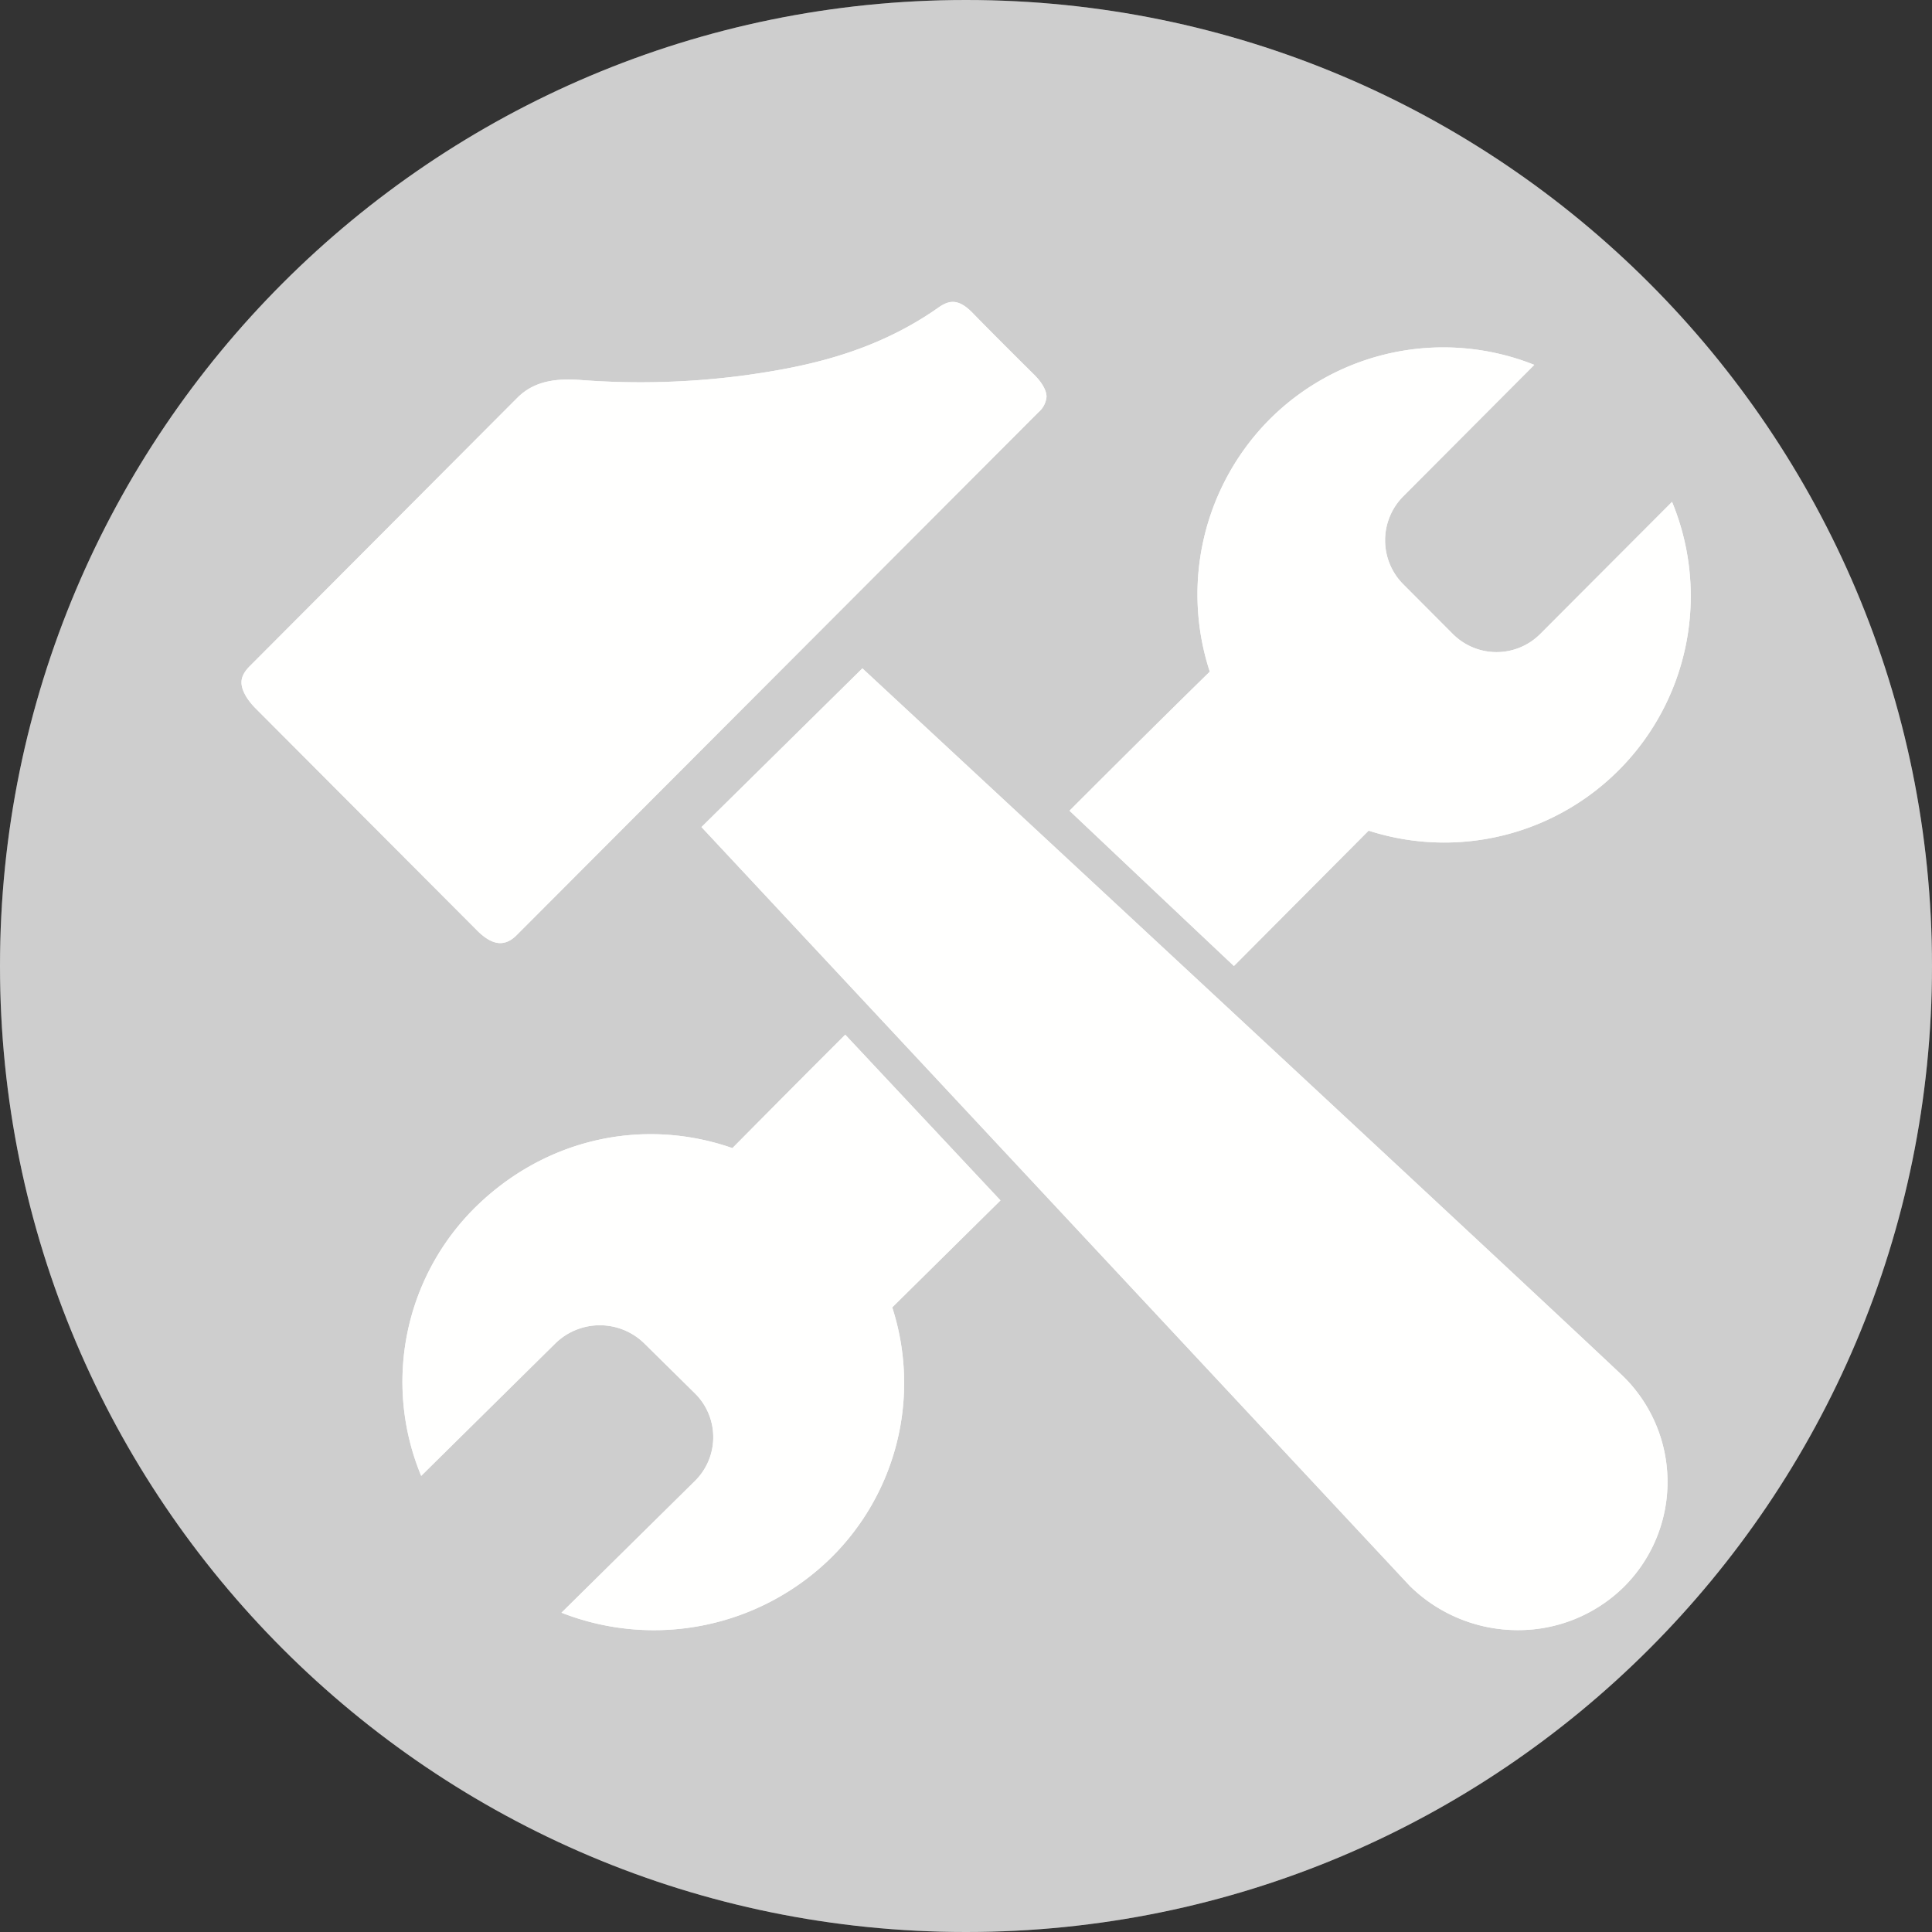
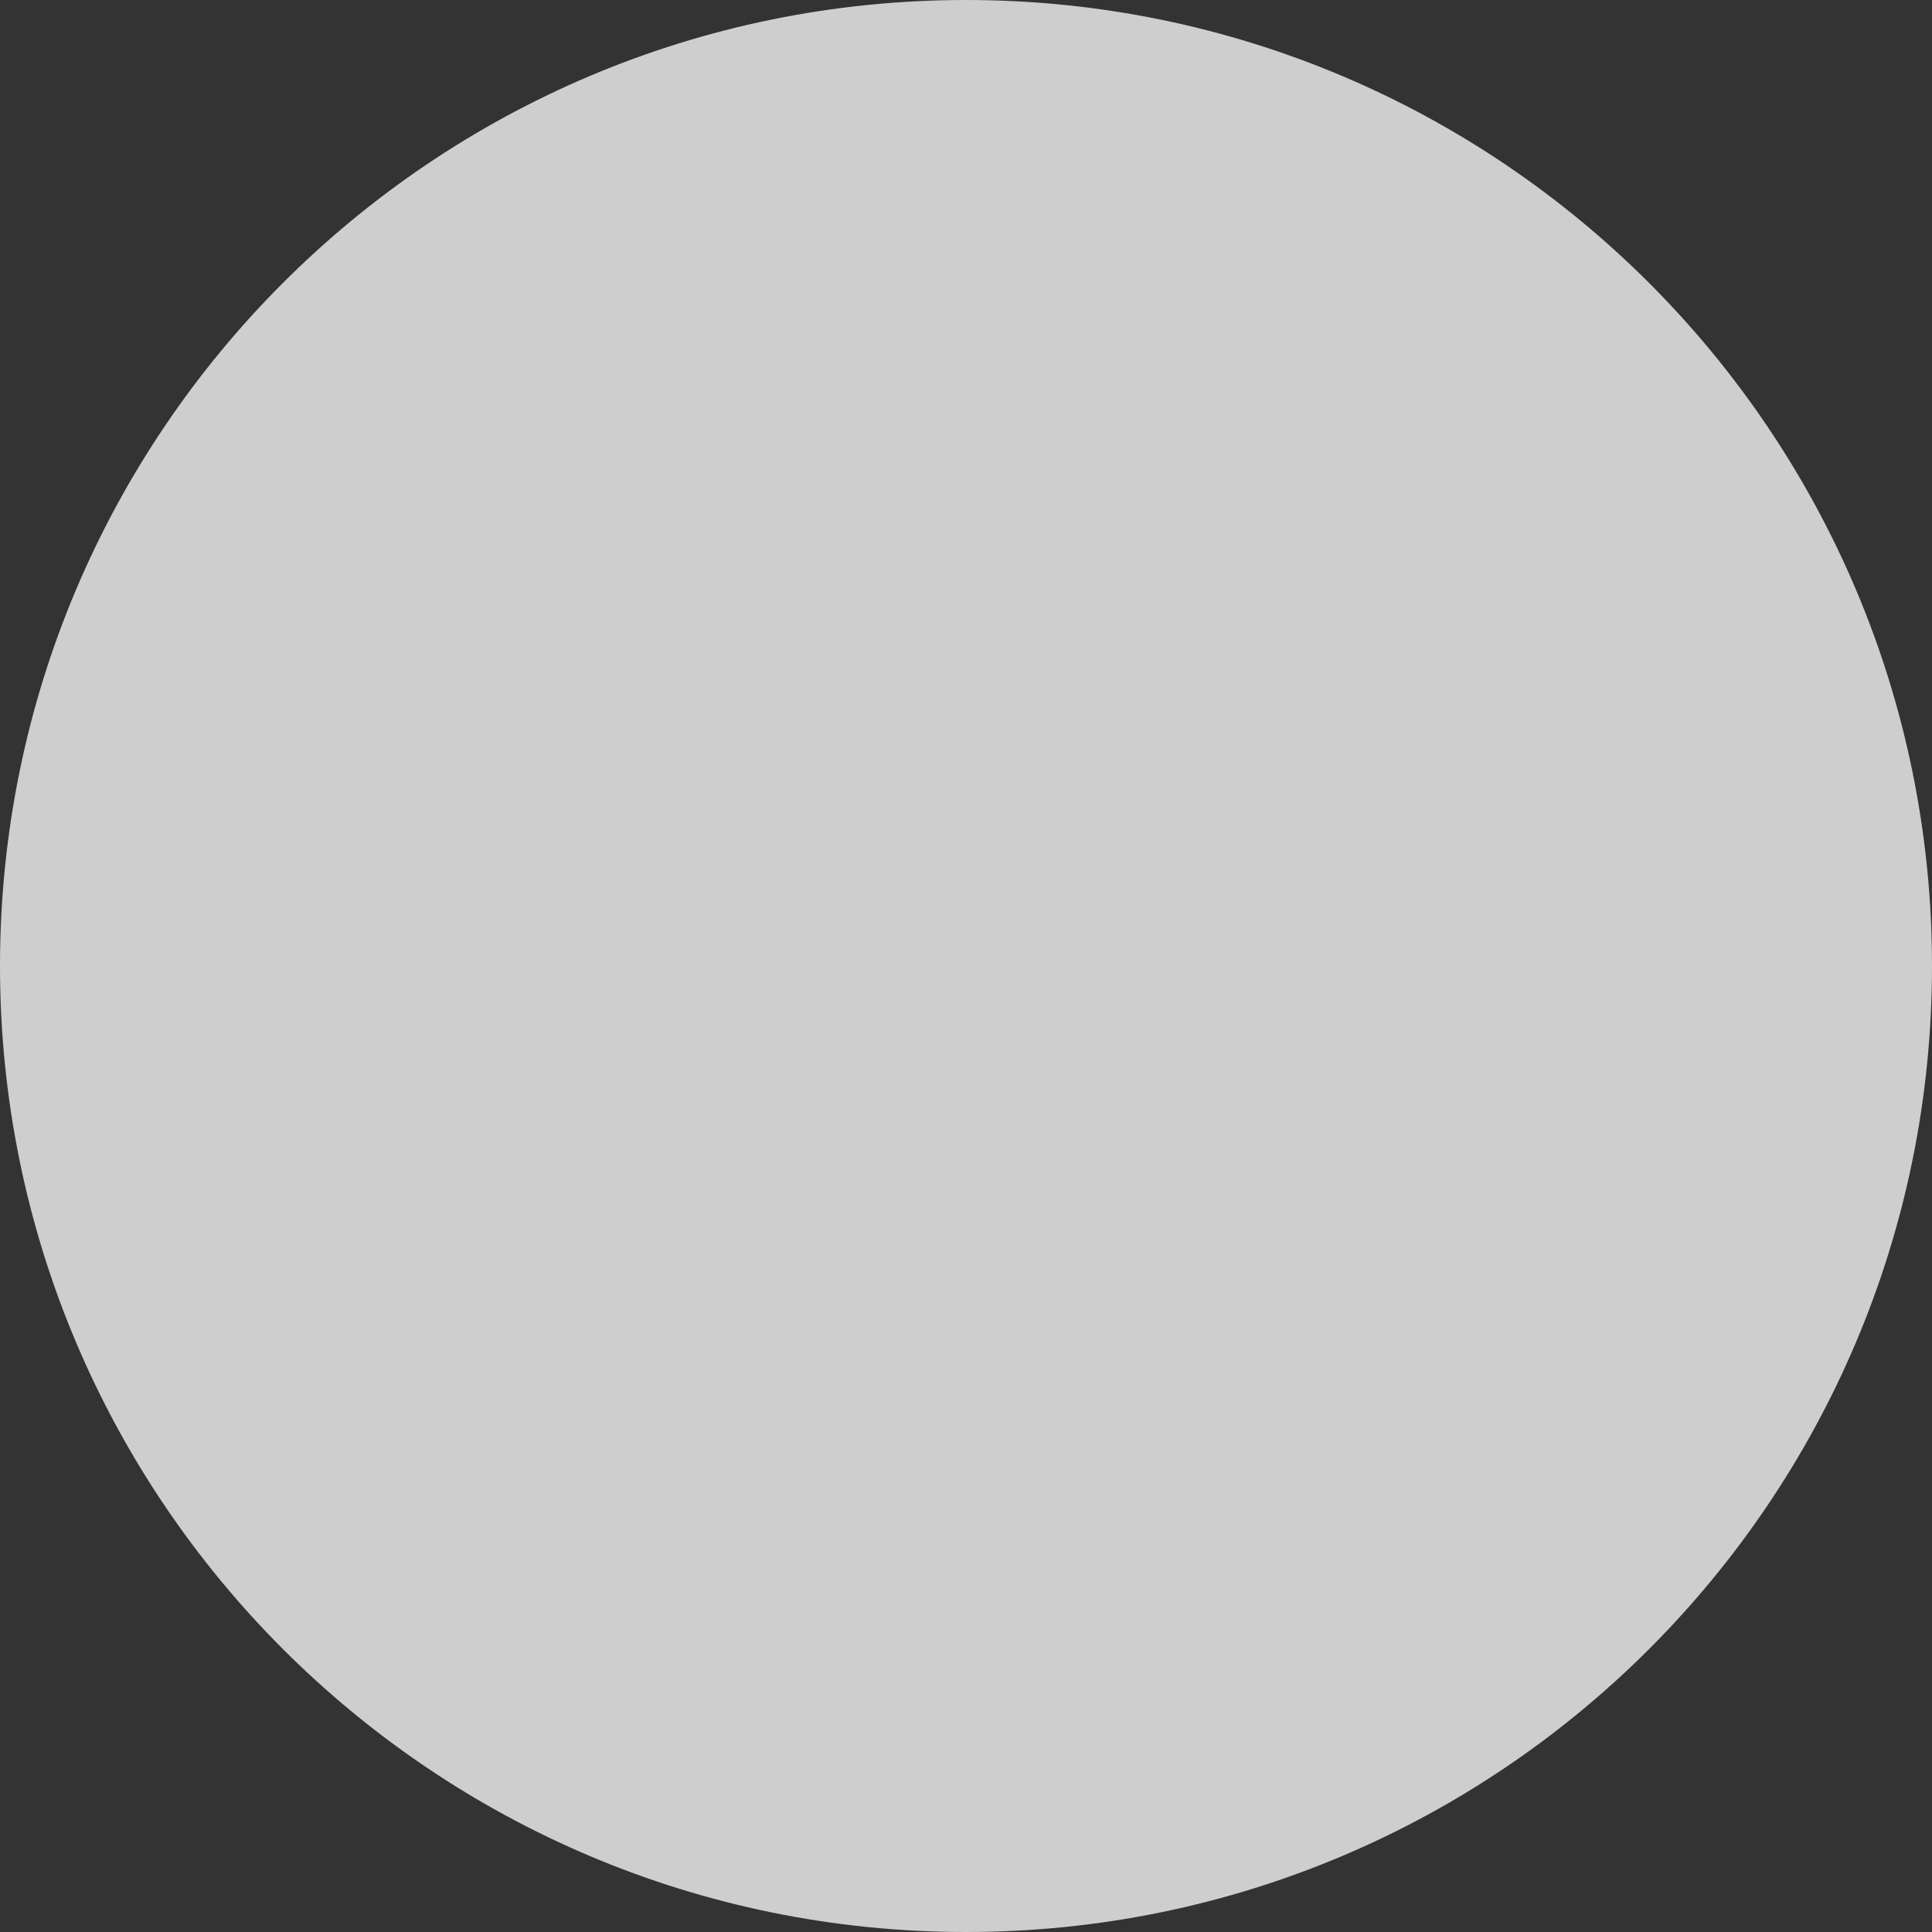
<svg xmlns="http://www.w3.org/2000/svg" viewBox="0 0 512 512">
  <rect x="0" y="0" width="512" height="512" fill="#333333" stroke="none" />
  <defs>
    <style>.cls-1{isolation:isolate;}.cls-2{fill:#cecece;}.cls-3{opacity:0.27;mix-blend-mode:overlay;}.cls-4{opacity:0.92;mix-blend-mode:screen;}.cls-5{fill:#fffffe;}</style>
  </defs>
  <title>Artboard 28</title>
  <g class="cls-1">
    <g id="CAR-SERVICING-ICONS_VOL.2">
      <g id="_-25" data-name="-25">
        <path class="cls-2" d="M256,0C114.61,0,0,114.61,0,256S114.61,512,256,512,512,397.4,512,256,397.39,0,256,0Z" />
        <g class="cls-3">
-           <path class="cls-2" d="M256,0C114.61,0,0,114.61,0,256S114.61,512,256,512,512,397.4,512,256,397.39,0,256,0Z" />
-         </g>
+           </g>
        <g class="cls-4">
-           <path class="cls-5" d="M136.93,247.81,275.2,109.25a6.12,6.12,0,0,0,2.14-4.1c0-1.67-1.17-3.75-3.28-5.86,0,0-9-8.88-16.3-16.35-4-4.14-6.53-3.21-9.14-1.38-17.39,12.21-36,15.79-51.45,17.94a209.29,209.29,0,0,1-43.35,1.2c-6.67-.48-12.32.32-16.71,4.71L66.2,176.53c-2.2,2.18-2.2,3.8-2.2,4.33,0,2,1.37,4.51,3.87,7l58.46,58.62C130.2,250.39,133.59,251.17,136.93,247.81ZM327,256l35.7-35.87A65.32,65.32,0,0,0,443.11,133l-35,35.08A16.36,16.36,0,0,1,385,168l-13.17-13.21a16.51,16.51,0,0,1,0-23.21l34.77-34.89a65.08,65.08,0,0,0-70.17,14.48A65.8,65.8,0,0,0,320.61,178c-11.47,11.22-24.21,23.87-37.18,36.85C297.24,227.92,312.08,241.94,327,256ZM224,274.21C212.15,286,194.1,304.26,194.1,304.26c-23.91-8.33-49.79-2.35-68.09,15.65a65,65,0,0,0-14.39,71.21L147.19,356a16.85,16.85,0,0,1,23.54,0l13.43,13.25a16.31,16.31,0,0,1,0,23.23l-35.36,34.9a67,67,0,0,0,71.39-14.51,65.08,65.08,0,0,0,16.26-66.4l28.69-28.35Zm4.55-97.1L185.9,219.18l187.71,201.1A40.75,40.75,0,0,0,402.23,432a39.89,39.89,0,0,0,28.1-11.45,39.21,39.21,0,0,0-.28-55.92C400.62,336.85,277,222.11,228.52,177.1Z" />
-         </g>
-         <path class="cls-5" d="M136.93,247.81,275.2,109.25a6.12,6.12,0,0,0,2.14-4.1c0-1.67-1.17-3.75-3.28-5.86,0,0-9-8.88-16.3-16.35-4-4.14-6.53-3.21-9.14-1.38-17.39,12.21-36,15.79-51.45,17.94a209.29,209.29,0,0,1-43.35,1.2c-6.67-.48-12.32.32-16.71,4.71L66.2,176.53c-2.2,2.18-2.2,3.8-2.2,4.33,0,2,1.37,4.51,3.87,7l58.46,58.62C130.2,250.39,133.59,251.17,136.93,247.81ZM327,256l35.7-35.87A65.32,65.32,0,0,0,443.11,133l-35,35.08A16.36,16.36,0,0,1,385,168l-13.17-13.21a16.51,16.51,0,0,1,0-23.21l34.77-34.89a65.08,65.08,0,0,0-70.17,14.48A65.8,65.8,0,0,0,320.61,178c-11.47,11.22-24.21,23.87-37.18,36.85C297.24,227.92,312.08,241.94,327,256Zm-98.43-78.9L185.9,219.18l187.71,201.1A40.75,40.75,0,0,0,402.23,432a39.89,39.89,0,0,0,28.1-11.45,39.21,39.21,0,0,0-.28-55.92C400.62,336.85,277,222.11,228.52,177.1ZM224,274.21C212.15,286,194.1,304.26,194.1,304.26c-23.91-8.33-49.79-2.35-68.09,15.65a65,65,0,0,0-14.39,71.21L147.19,356a16.85,16.85,0,0,1,23.54,0l13.43,13.25a16.31,16.31,0,0,1,0,23.23l-35.36,34.9a67,67,0,0,0,71.39-14.51,65.08,65.08,0,0,0,16.26-66.4l28.69-28.35Z" />
+           </g>
      </g>
    </g>
  </g>
</svg>